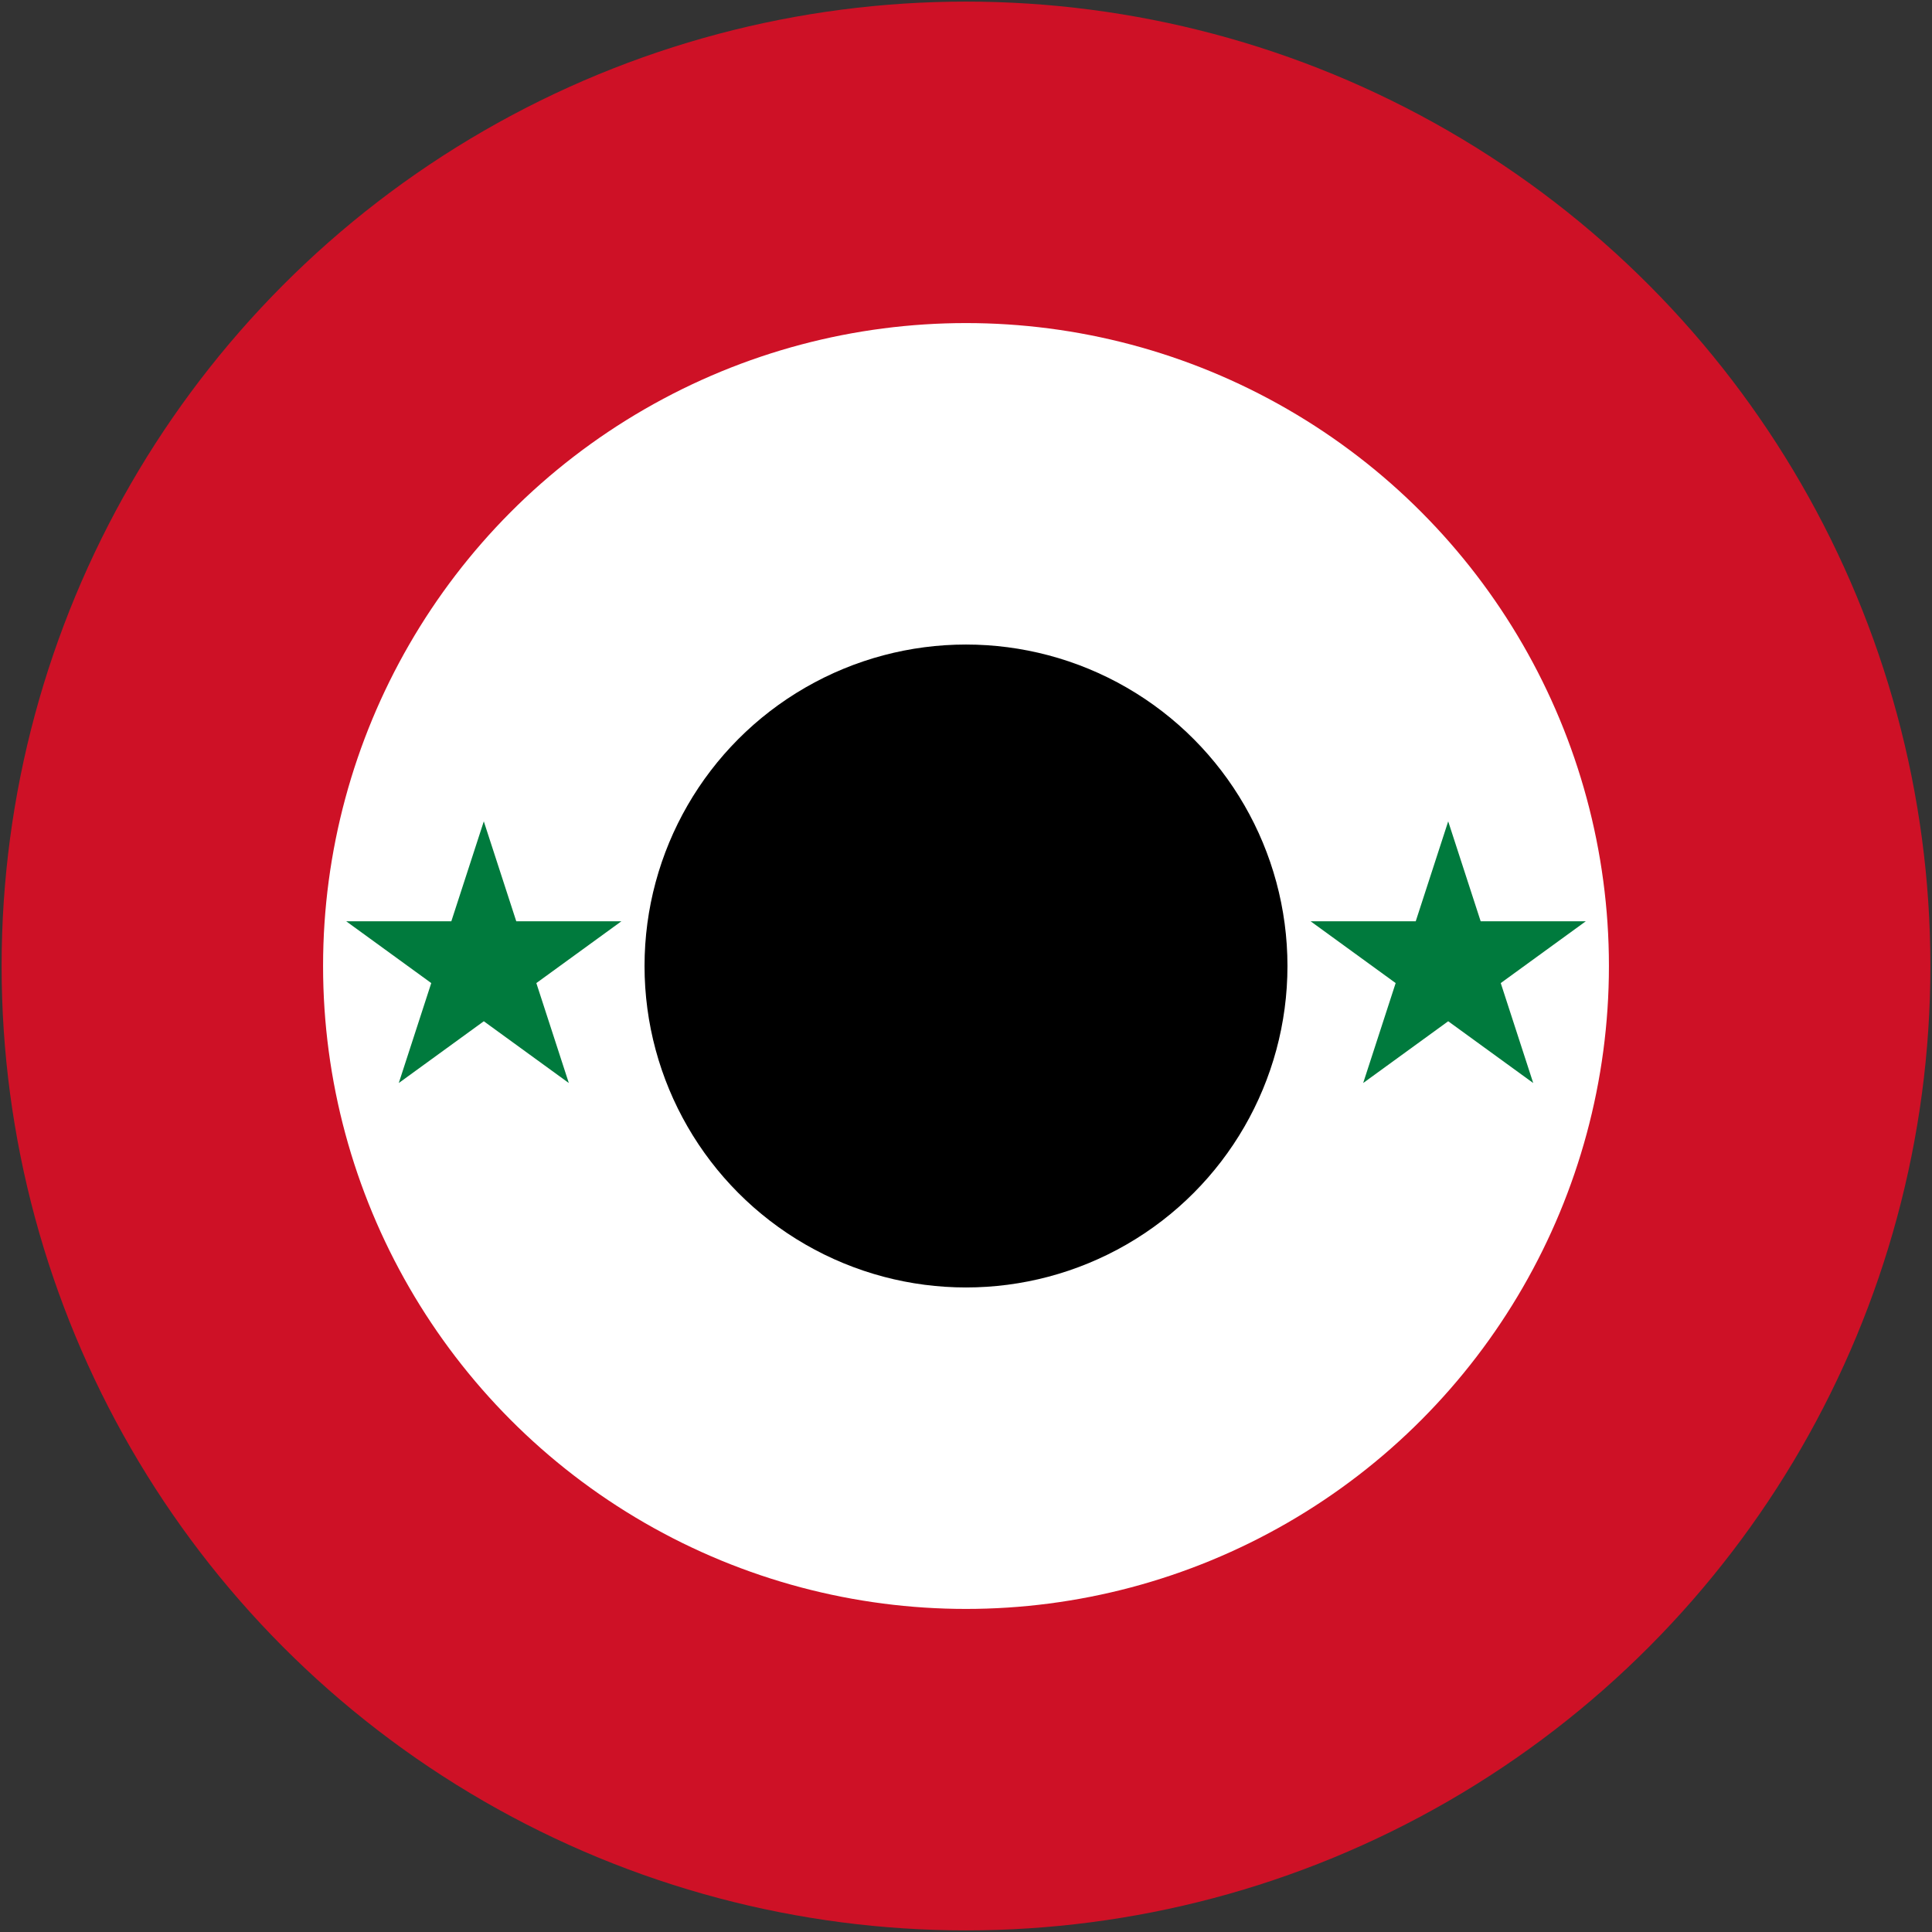
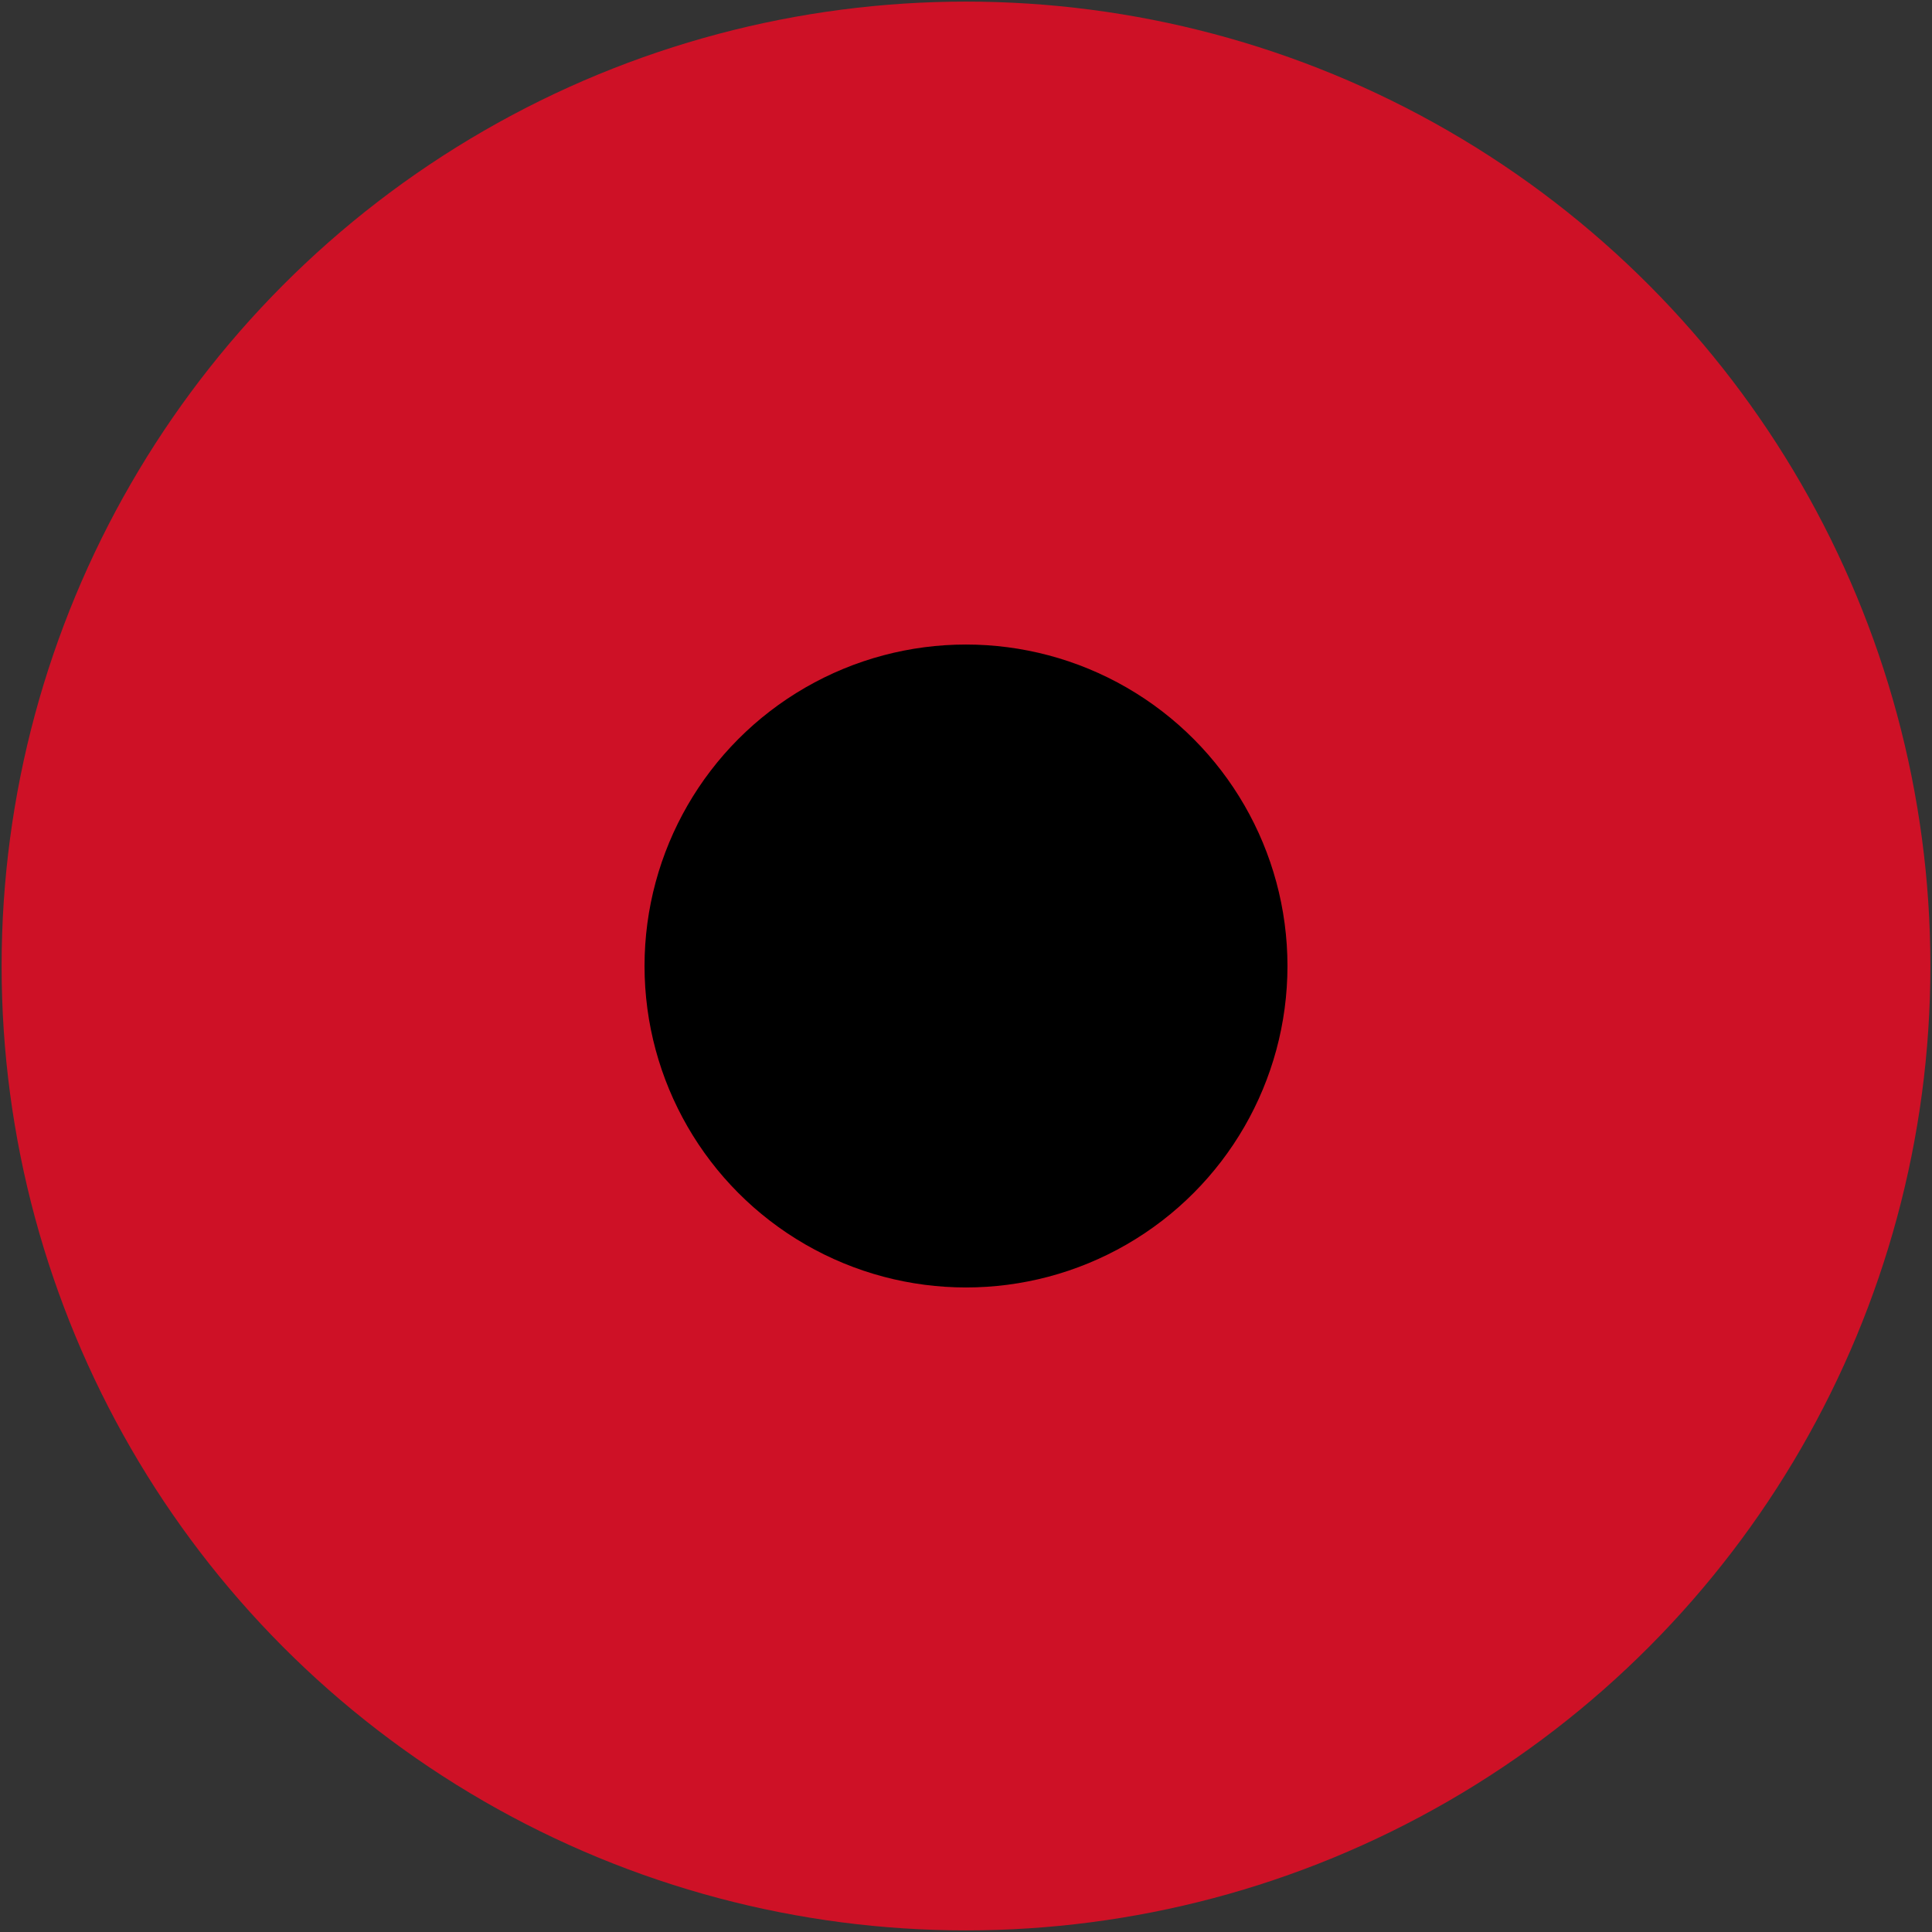
<svg xmlns="http://www.w3.org/2000/svg" width="601" height="601">
  <rect width="100%" height="100%" fill="#333333" stroke="none" />
  <circle cx="300.5" cy="300.5" r="300" fill="#ce1126" />
-   <circle cx="300.5" cy="300.5" r="200" fill="#fff" />
  <circle cx="300.5" cy="300.5" r="100" />
-   <path d="M193.293 286.595l-69.243 50.308 26.449-81.4 26.448 81.4-69.243-50.308M407.707 286.595l69.243 50.308-26.449-81.4-26.448 81.4 69.243-50.308" fill="#007a3d" />
</svg>